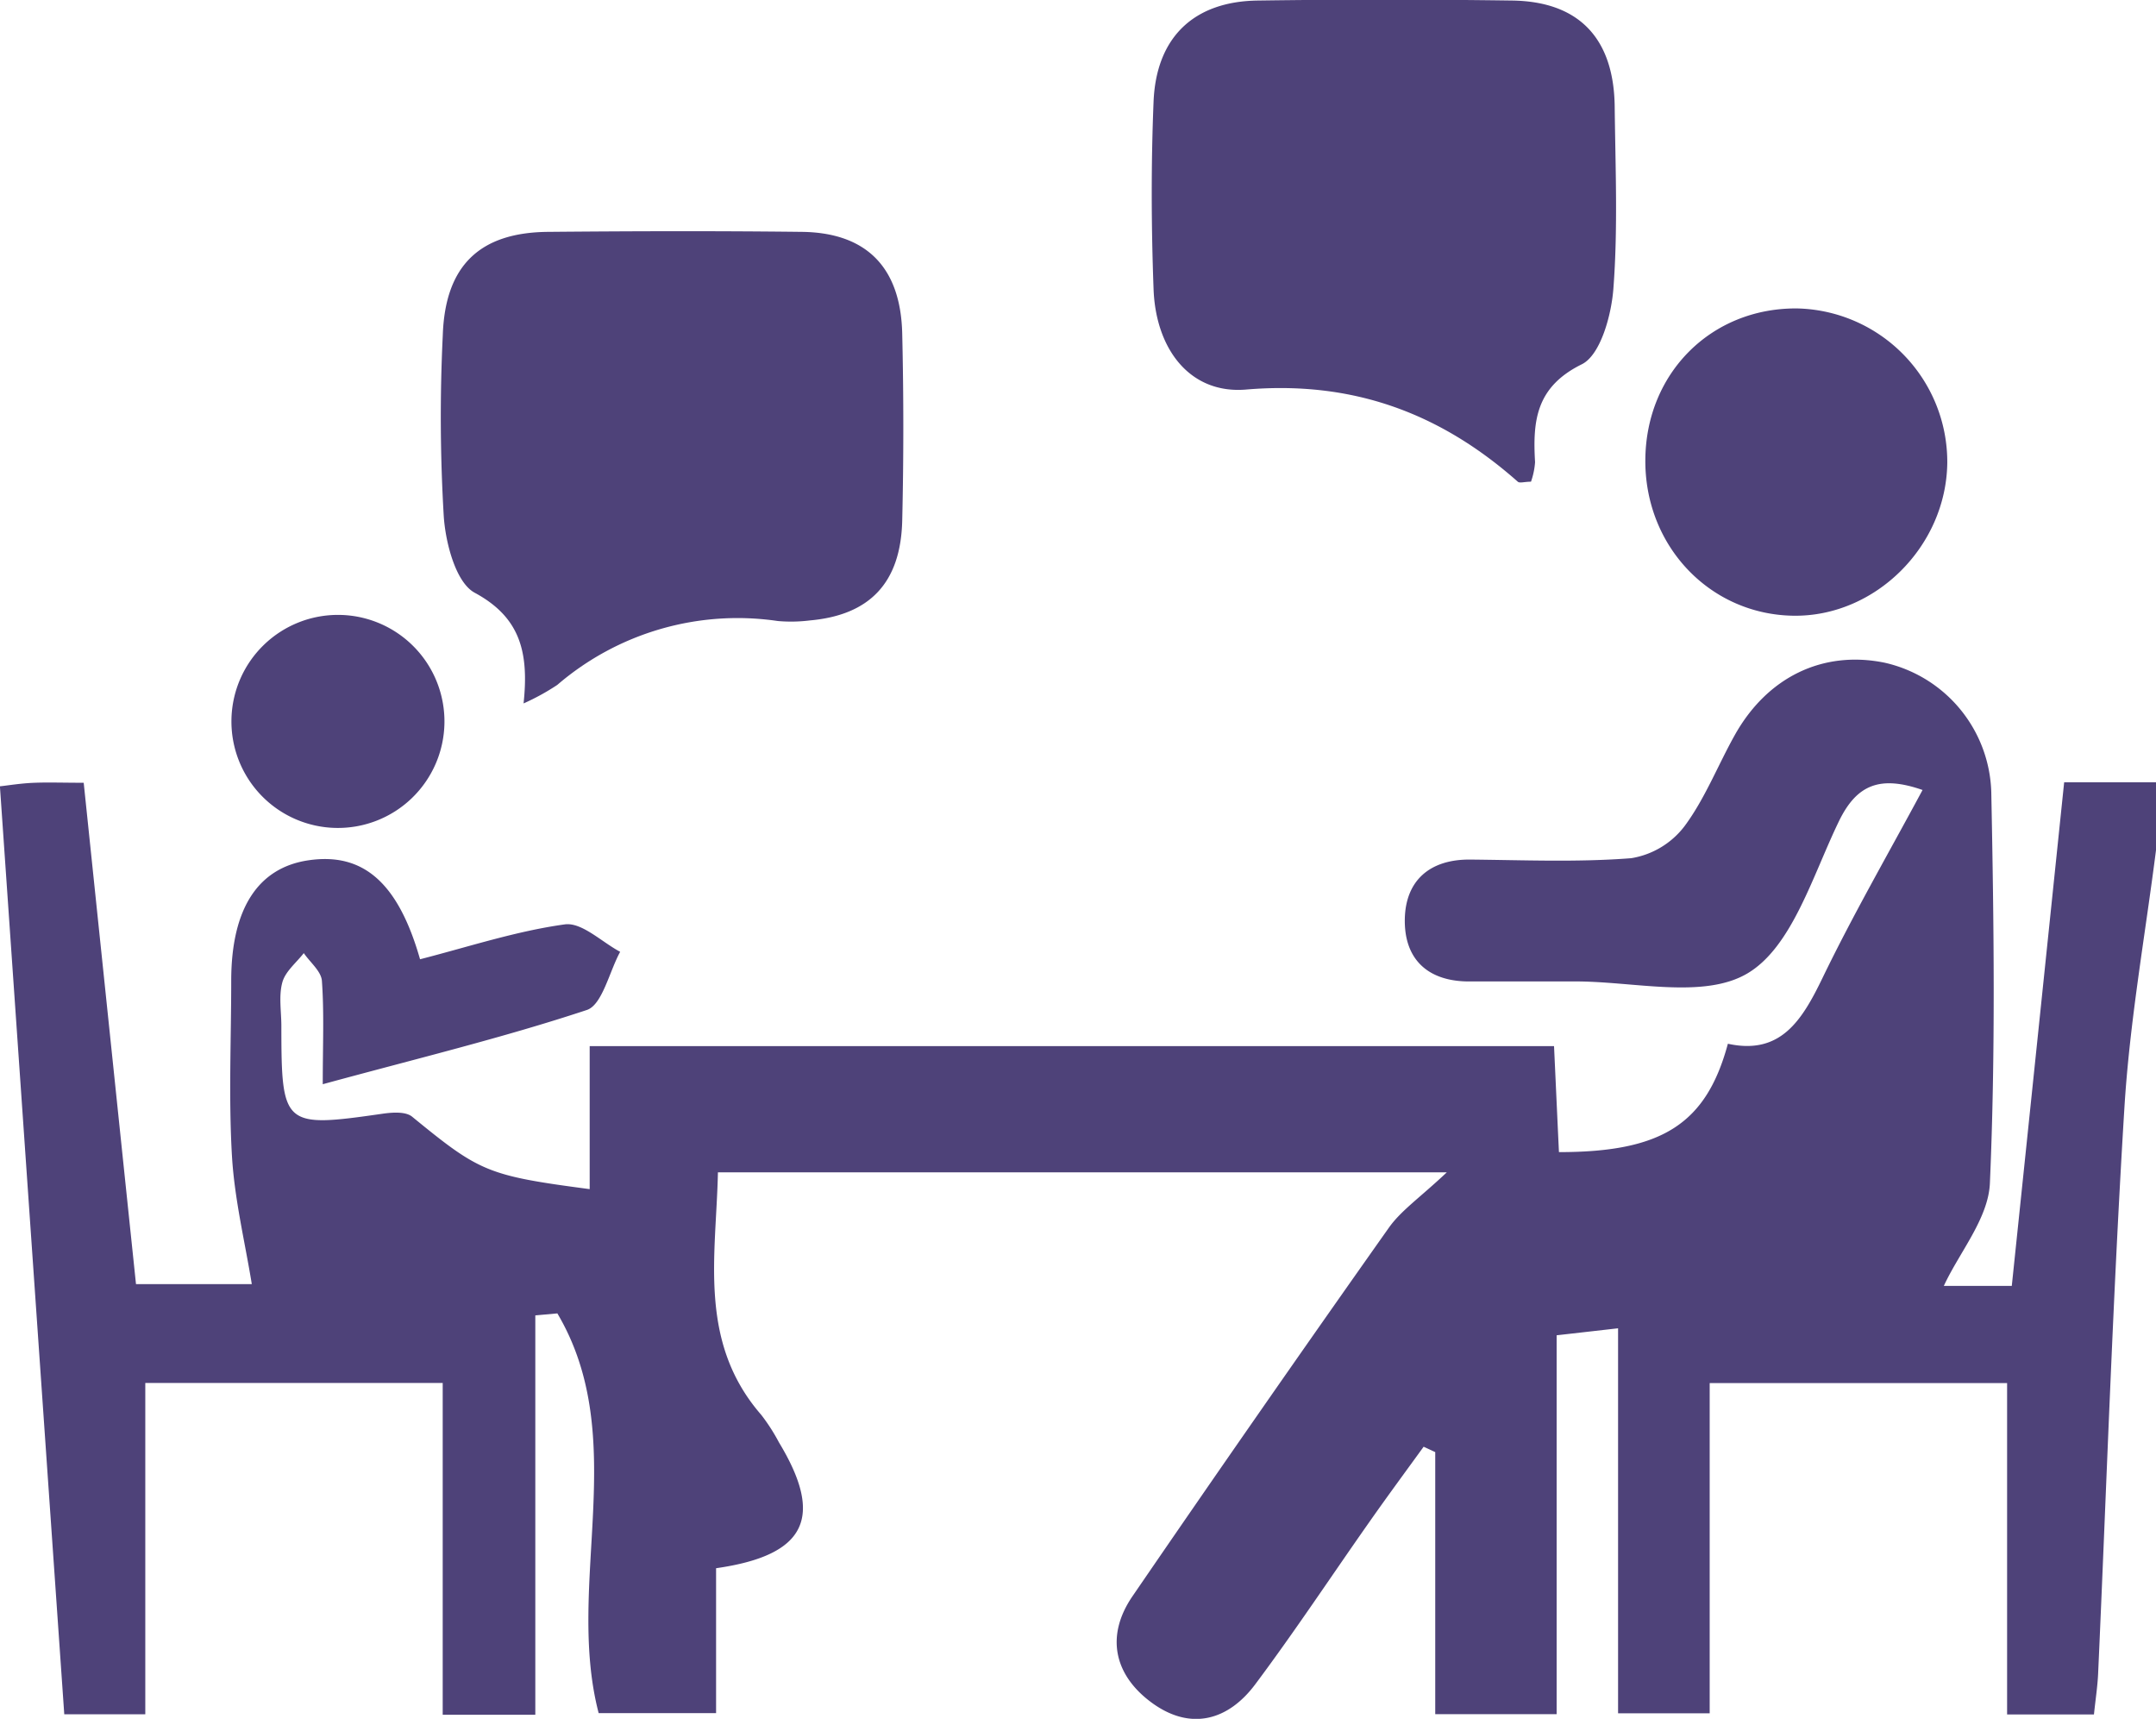
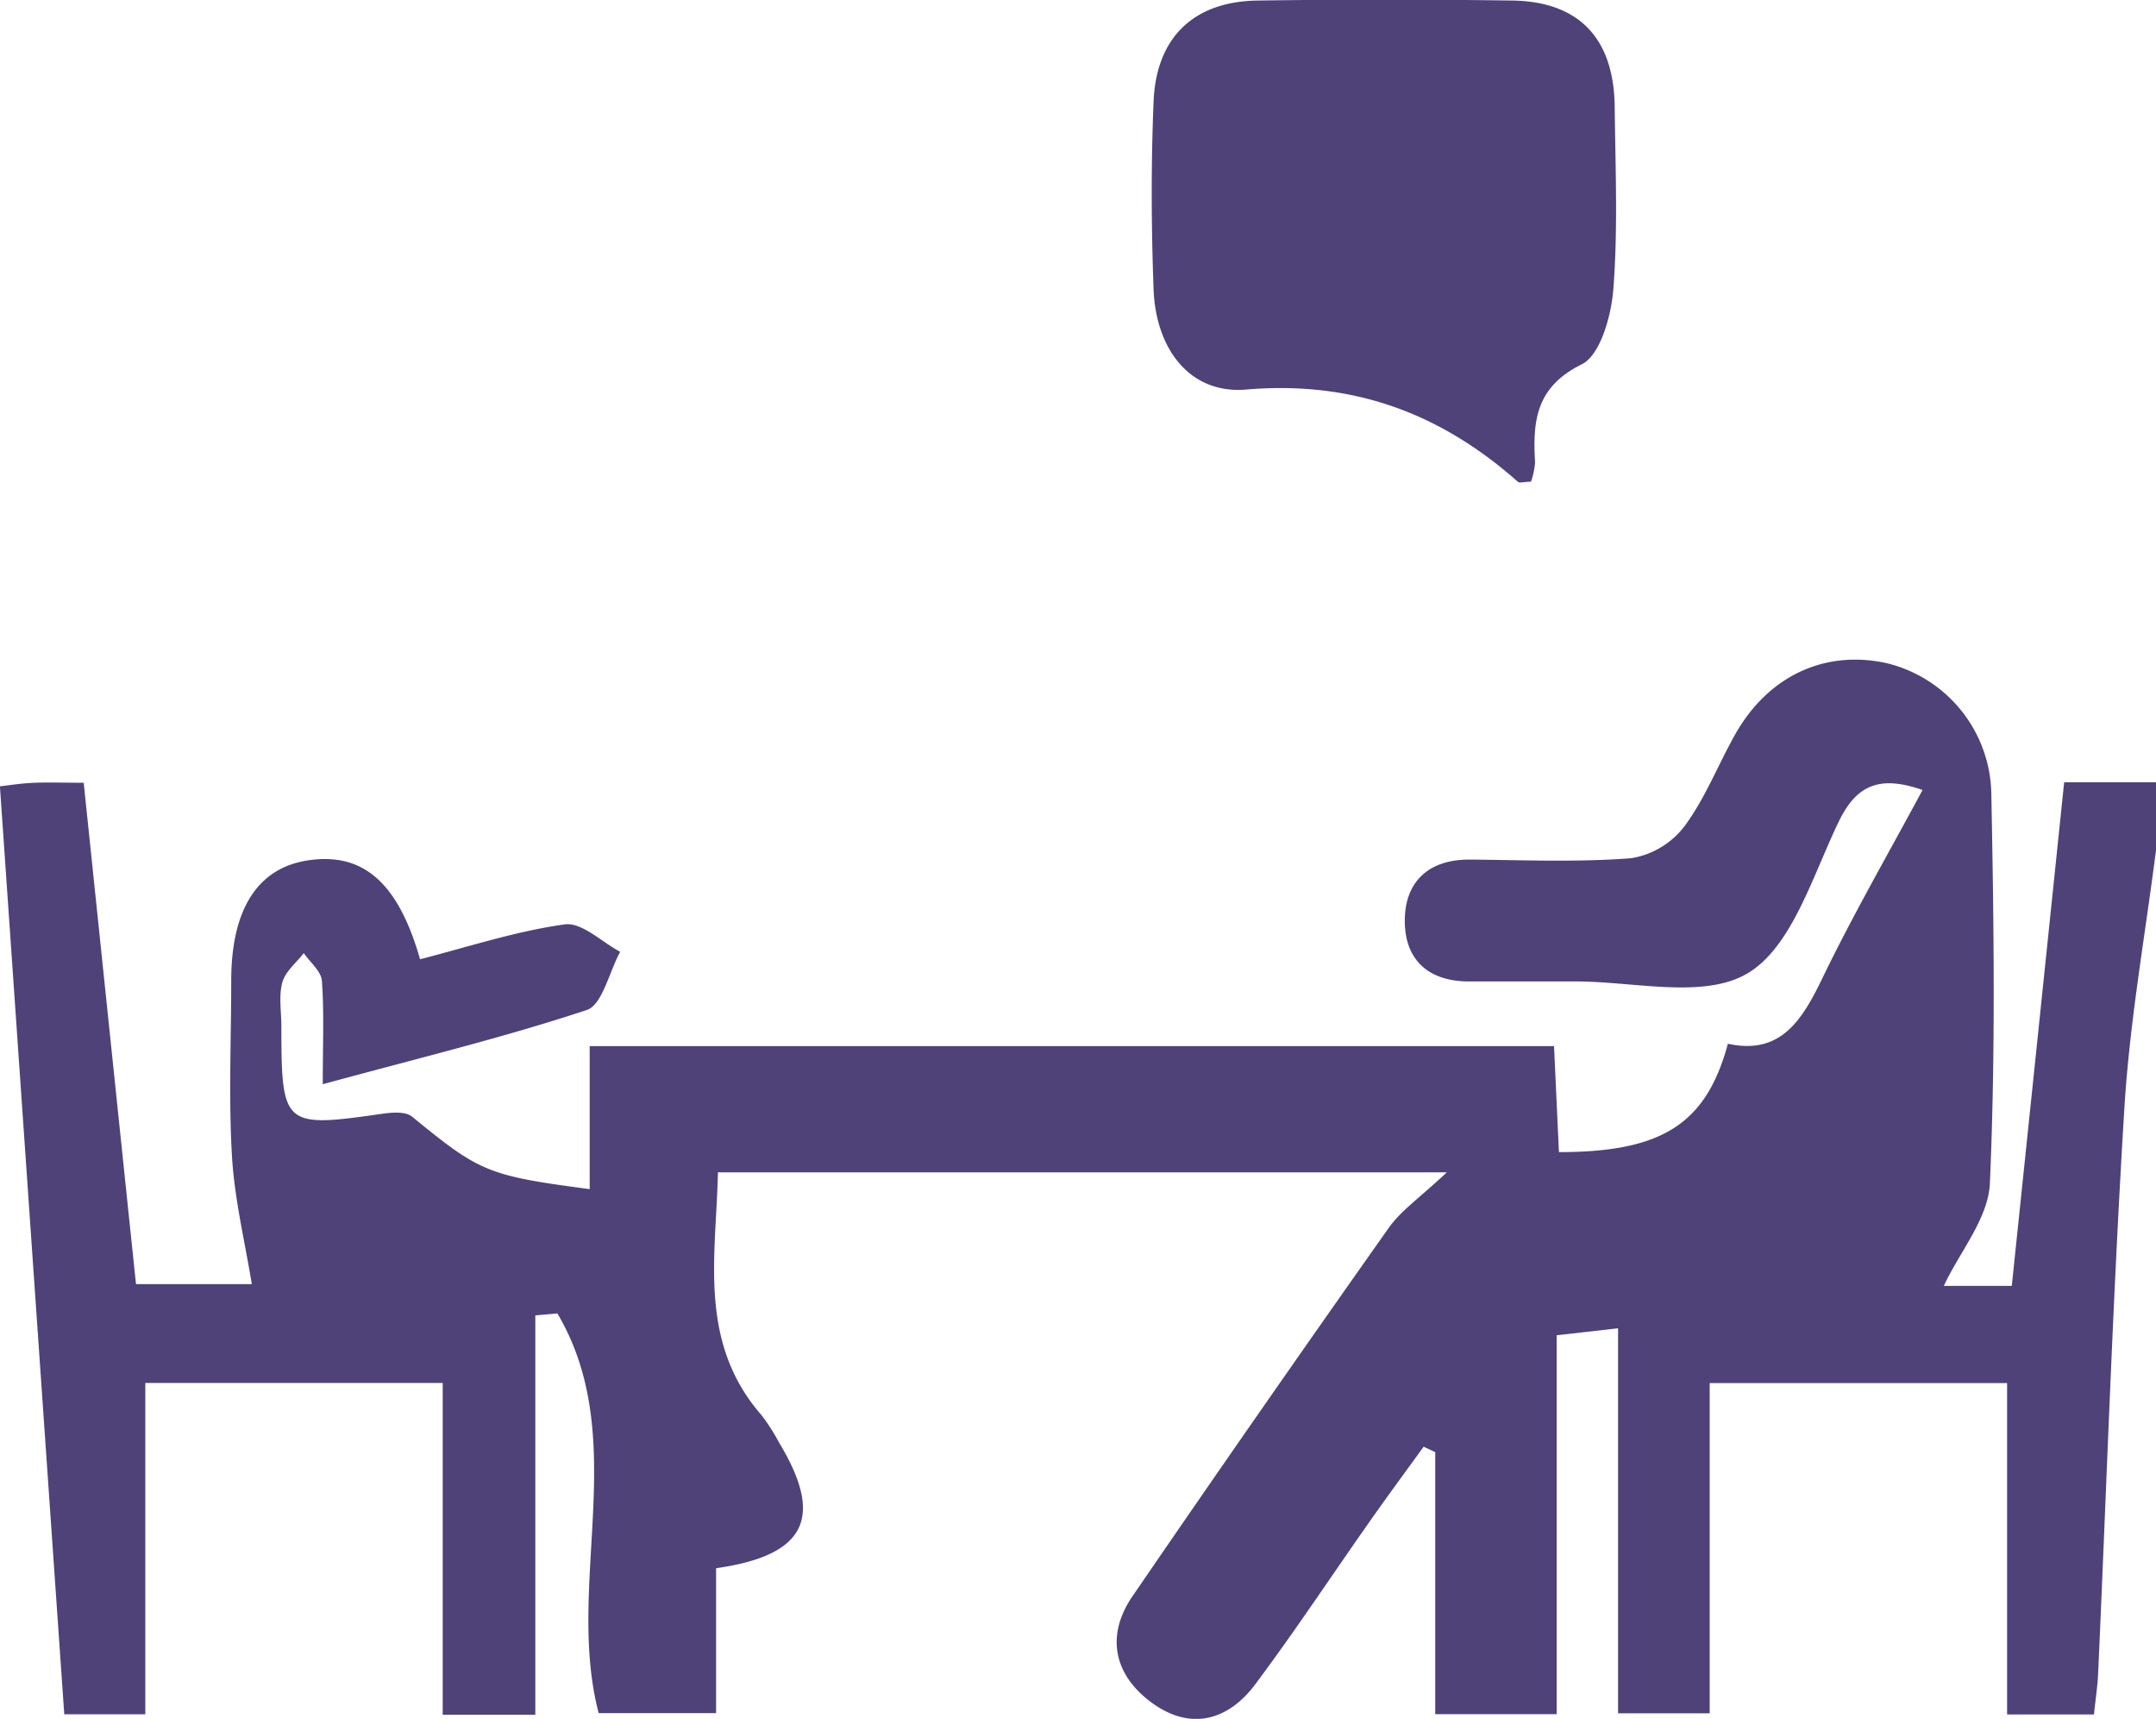
<svg xmlns="http://www.w3.org/2000/svg" viewBox="0 0 280.76 223.8">
  <path d="M270.09,106c-2.33,22.46-4.57,44-6.82,65.57h-8.85c2-4.34,5.81-8.78,6-13.39.74-16.94.52-33.94.18-50.91a17.81,17.81,0,0,0-13.92-16.85c-8-1.62-15.26,1.85-19.51,9.48-2.2,3.94-3.87,8.26-6.53,11.83a10.92,10.92,0,0,1-6.92,4.15c-7,.55-14.07.24-21.11.18-5.15,0-8.25,2.74-8.38,7.66-.13,5.32,3,8.26,8.51,8.21,4.46,0,8.92,0,13.38,0,7.73-.08,17,2.39,22.78-1.08s8.44-12.72,11.85-19.76c2.34-4.84,5.41-6,10.9-4.09-4.46,8.3-9.06,16.26-13.06,24.54-2.66,5.49-5.45,10-12.29,8.5-2.82,10.45-8.59,14.12-22,14.11-.21-4.43-.41-8.88-.64-13.8H78.08v18.62c-13.35-1.76-14.33-2.24-23.12-9.43-.84-.69-2.57-.57-3.83-.39-12.93,1.86-13.19,1.66-13.2-11.41,0-1.91-.36-3.93.13-5.7.39-1.42,1.82-2.55,2.79-3.8.83,1.21,2.27,2.36,2.36,3.62.3,4.17.11,8.38.11,13.45,12.4-3.38,23.54-6.07,34.4-9.67,2-.67,2.92-5,4.33-7.57-2.41-1.28-5-3.88-7.22-3.57-6.37.88-12.59,2.94-18.84,4.54-2.85-10-7.42-13.92-14.5-12.89-6.6.95-10.07,6.3-10.09,15.62,0,7.65-.35,15.32.1,22.95.34,5.63,1.7,11.19,2.58,16.62H19c-2.3-22-4.54-43.5-6.81-65.28-2.67,0-4.54-.07-6.4,0s-3.51.36-4.51.46c2.82,40.73,5.6,80.81,8.38,120.83H20.21V184.21H58.94v43.2H71v-52l2.87-.26c9.62,16.24,1,35.26,5.38,52.05H94.54V208.33c11.77-1.68,14.09-6.63,8.19-16.38a24.7,24.7,0,0,0-2.31-3.59c-8.29-9.53-5.86-20.77-5.64-31.58H189.7c-3.52,3.32-6,5-7.58,7.26Q165.26,187.89,148.75,212c-3.52,5.16-2.37,10.25,2.51,13.83,5.06,3.71,10,2.36,13.57-2.49,5.11-6.84,9.84-14,14.76-21,2.32-3.31,4.72-6.56,7.09-9.83l1.51.7v34.12H204V178l8-.91v50.13h11.93v-43h38.73v43.15h11.31c.21-2,.46-3.61.54-5.24,1.11-24.56,1.91-49.13,3.42-73.66.69-11.36,2.73-22.63,4.16-33.94V106Z" transform="translate(-1.29 -4.14)" style="fill:#4e4279" />
  <path d="M163.57,54.86c13.8-1.17,25.21,3,35.37,12,.25.22.87,0,1.72,0a9.75,9.75,0,0,0,.53-2.54c-.32-5.42.13-9.81,6.09-12.75,2.42-1.2,3.85-6.36,4.11-9.85.6-7.84.26-15.76.17-23.65-.09-8.94-4.65-13.75-13.39-13.86q-16.54-.23-33.09,0c-8.31.11-13.23,4.77-13.57,13.18-.33,8.11-.3,16.26,0,24.37C151.79,49.64,156.28,55.48,163.57,54.86Z" transform="translate(-1.29 -4.14)" style="fill:#4e4279" />
-   <path d="M63.11,81.32C69,84.5,70.19,89,69.47,95.73a30.11,30.11,0,0,0,4.39-2.41A36,36,0,0,1,102.58,85a19.69,19.69,0,0,0,4.2-.08c7.78-.7,11.81-4.9,12-13s.19-16.22,0-24.33c-.19-8.65-4.67-13.17-13.1-13.26-11-.13-22-.1-33,0-8.92.07-13.43,4.39-13.73,13.47a218.54,218.54,0,0,0,.13,23.6C59.32,74.88,60.66,80,63.11,81.32Z" transform="translate(-1.29 -4.14)" style="fill:#4e4279" />
-   <path d="M234.87,84.31c10.61.13,19.85-9,20-19.88A20,20,0,0,0,235.31,44.3c-11.14-.09-19.66,8.38-19.76,19.67S224,84.18,234.87,84.31Z" transform="translate(-1.29 -4.14)" style="fill:#4e4279" />
-   <path d="M45.05,111.94a13.87,13.87,0,1,0-13.62-14.1A13.86,13.86,0,0,0,45.05,111.94Z" transform="translate(-1.29 -4.14)" style="fill:#4e4279" />
</svg>